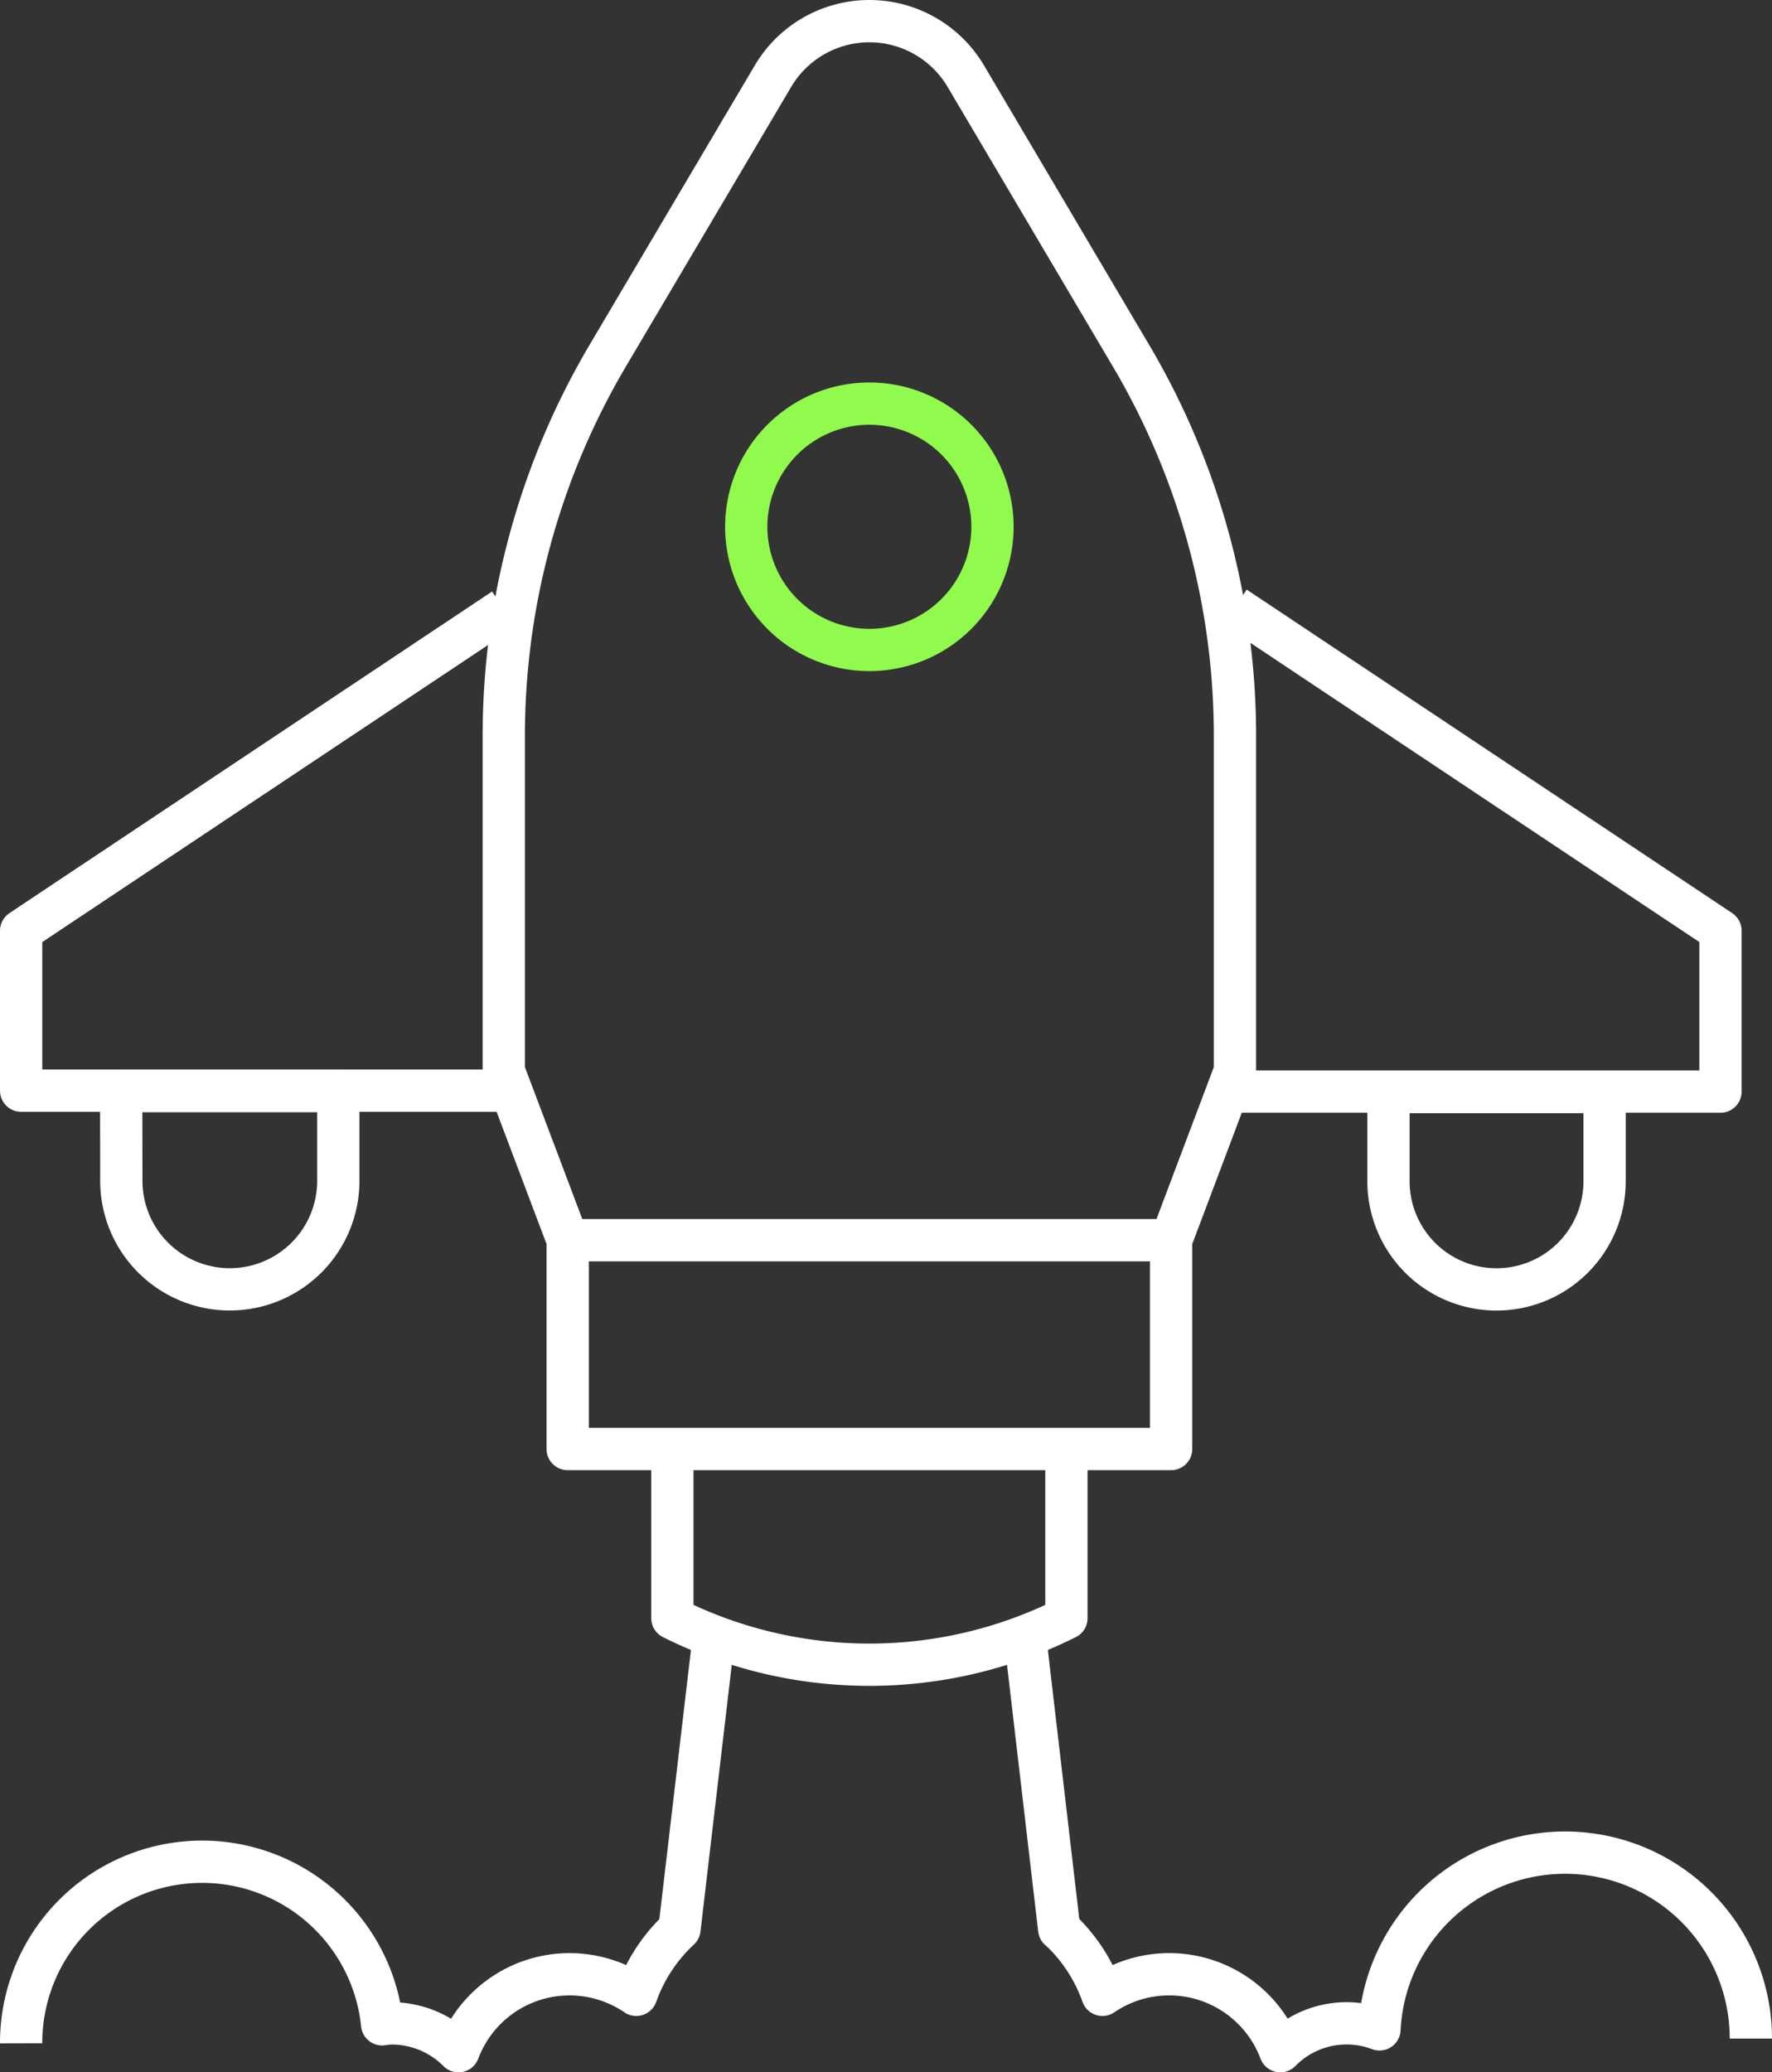
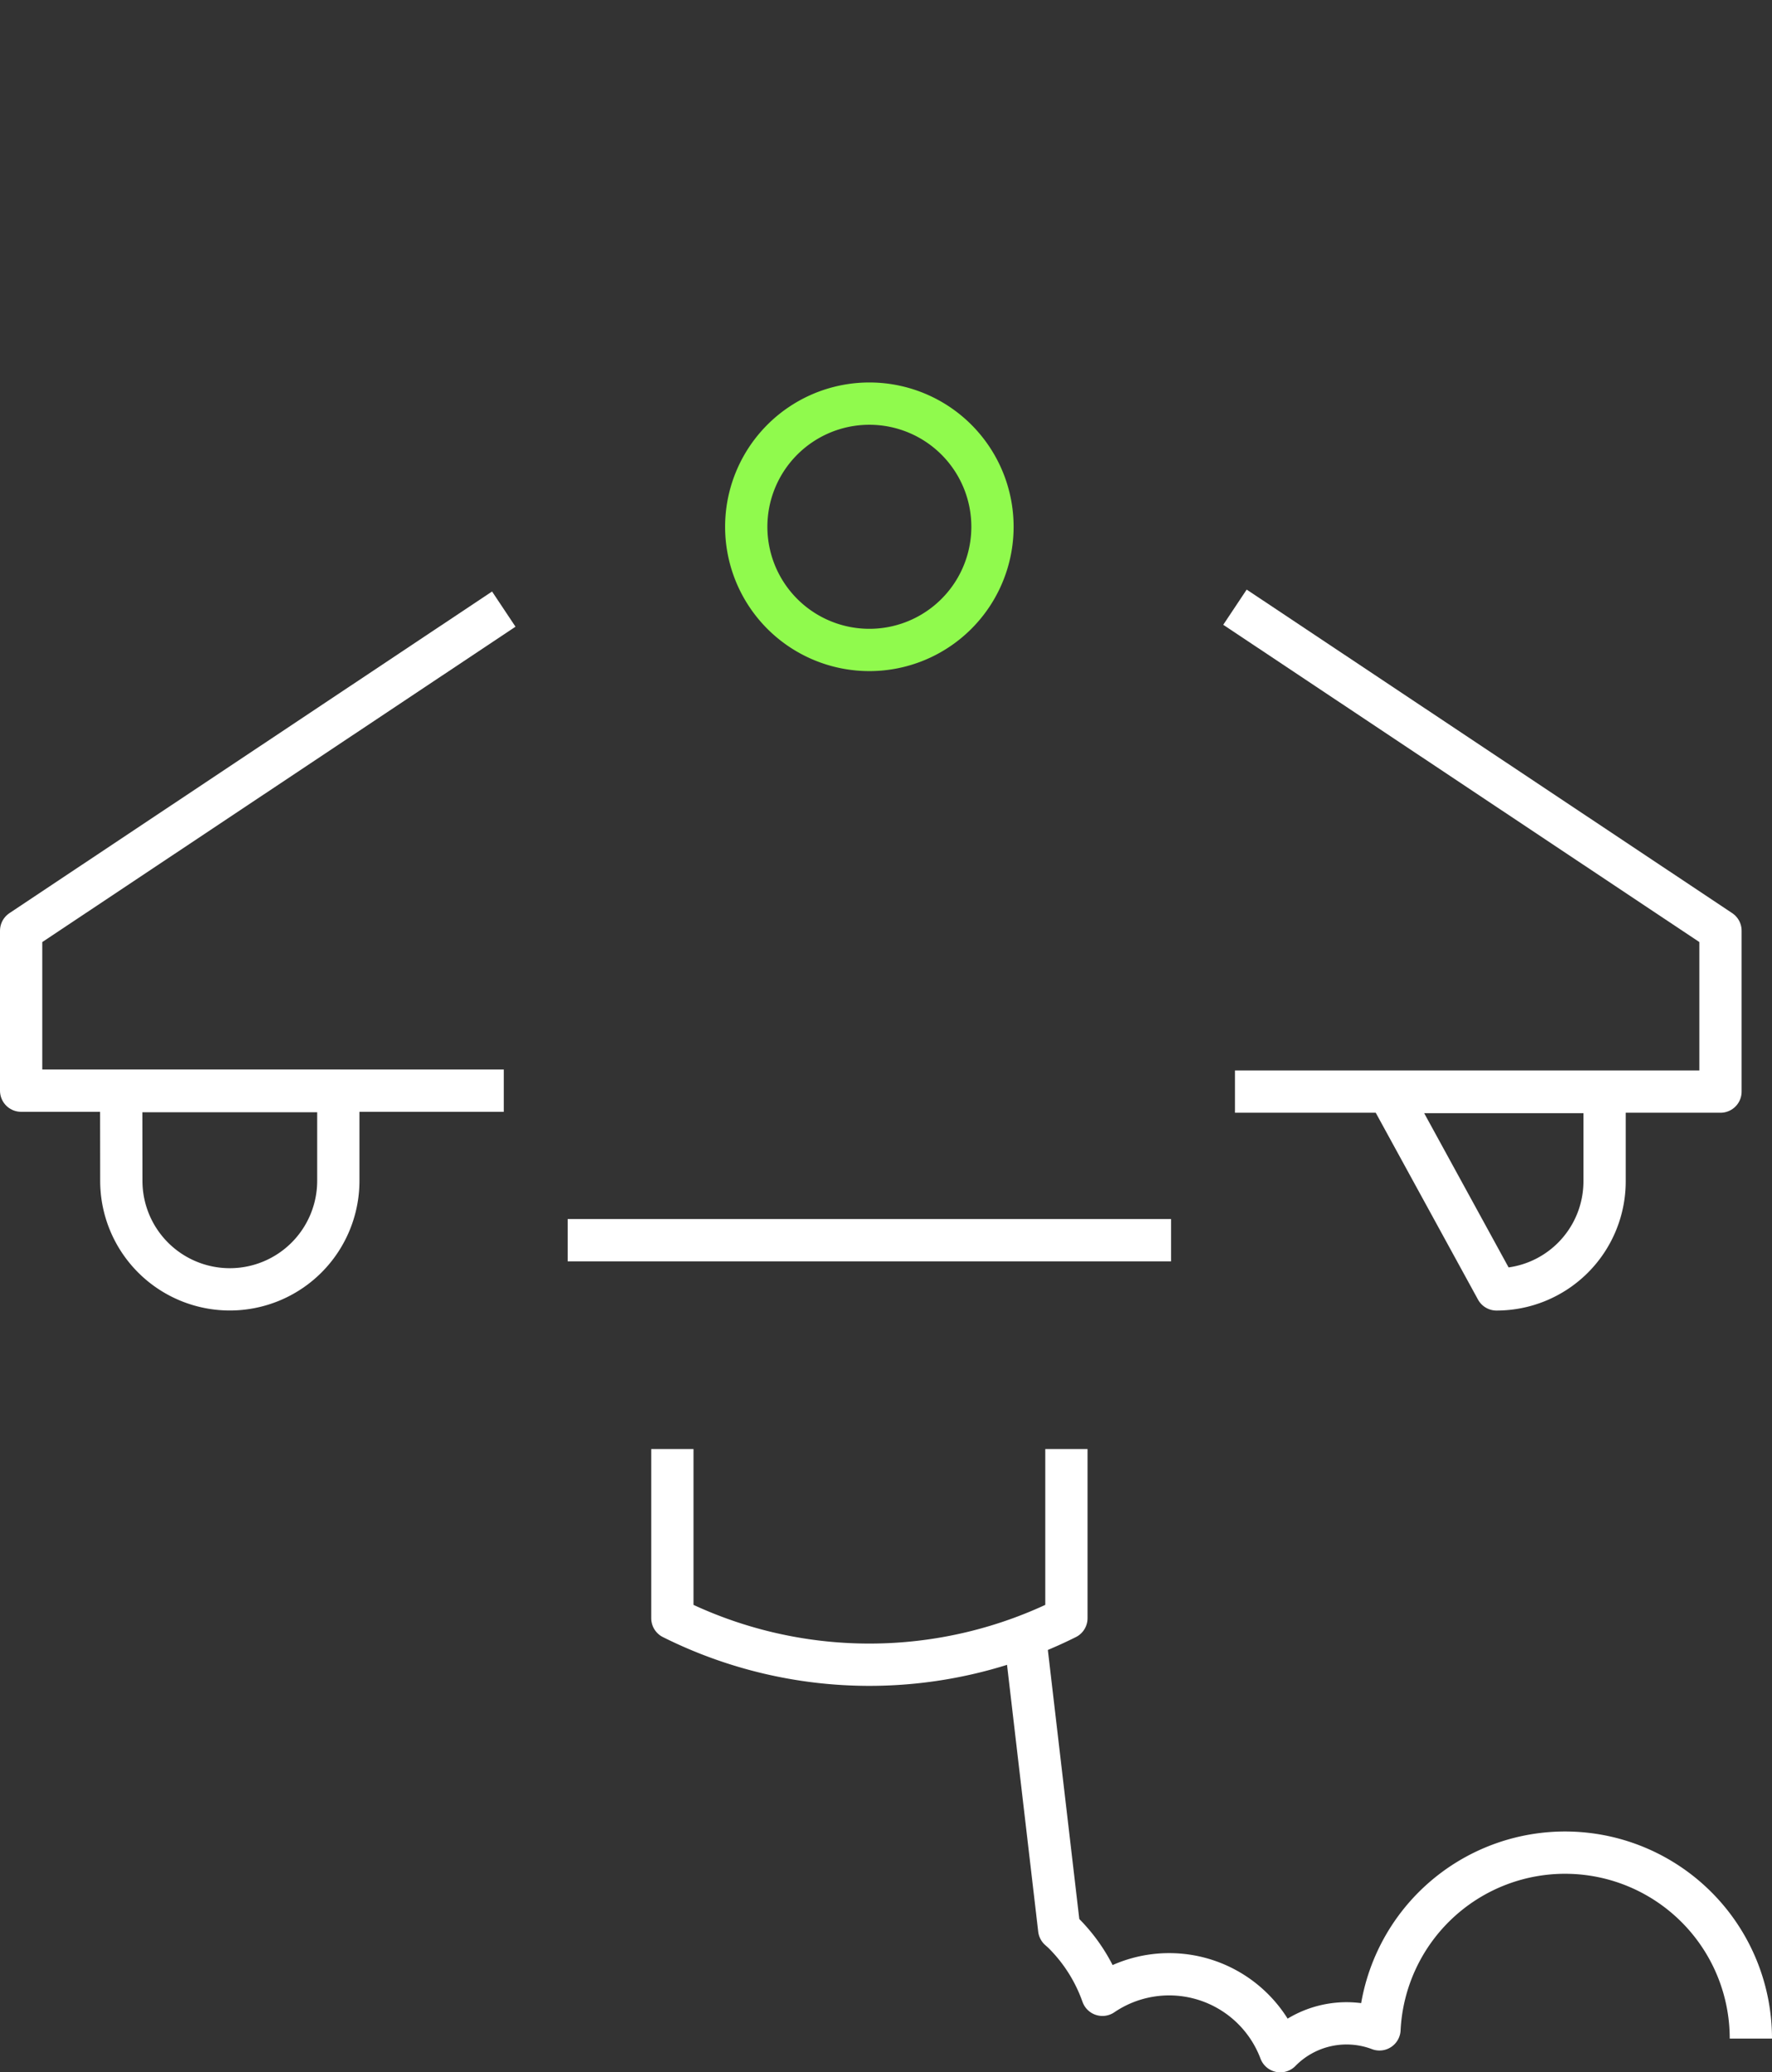
<svg xmlns="http://www.w3.org/2000/svg" width="125.751" height="147" viewBox="0 0 125.751 147">
  <rect x="0" y="0" width="125.751" height="147" fill="#333333" stroke="none" />
  <g id="Group_1377" data-name="Group 1377" transform="translate(-222.861 -220.5)">
    <path id="Path_477" data-name="Path 477" d="M262.594,244.508v12a31.262,31.262,0,0,1-27.963,0v-12" transform="translate(35.945 78.778)" fill="none" stroke="#fff" stroke-linejoin="round" stroke-width="3" />
    <path id="Path_478" data-name="Path 478" d="M253.27,236.763a8.737,8.737,0,1,1-8.734-8.734A8.735,8.735,0,0,1,253.27,236.763Z" transform="translate(40.023 21.102)" fill="none" stroke="#90fa4d" stroke-linejoin="round" stroke-width="3" />
    <path id="Path_479" data-name="Path 479" d="M291.707,276a13.186,13.186,0,0,0-26.356-.652,6.586,6.586,0,0,0-7.038,1.548,8.426,8.426,0,0,0-12.622-4,11.643,11.643,0,0,0-2.812-4.424l-.256-.229-2.43-20.786" transform="translate(55.405 89.106)" fill="none" stroke="#fff" stroke-linejoin="round" stroke-width="3" />
-     <path id="Path_480" data-name="Path 480" d="M273.519,247.459l-2.439,20.776a11.716,11.716,0,0,0-3.065,4.662,8.422,8.422,0,0,0-12.618,4,6.7,6.7,0,0,0-4.756-1.975,6.43,6.43,0,0,0-.661.068,12.843,12.843,0,0,0-25.619,1.345" transform="translate(0 89.106)" fill="none" stroke="#fff" stroke-linejoin="round" stroke-width="3" />
-     <path id="Path_481" data-name="Path 481" d="M231.972,272.719a53.062,53.062,0,0,1,7.385-27l11.718-19.813A7.949,7.949,0,0,1,257.919,222h0a7.955,7.955,0,0,1,6.844,3.906l11.714,19.813a53.019,53.019,0,0,1,7.385,27v23.747l-4.531,12.006v14.814H236.508V308.472l-4.536-12.006Z" transform="translate(26.639)" fill="none" stroke="#fff" stroke-linejoin="round" stroke-width="3" />
    <path id="Path_482" data-name="Path 482" d="M258.612,231.268l-34.251,22.816v11.344h34.251" transform="translate(0 32.439)" fill="none" stroke="#fff" stroke-linejoin="round" stroke-width="3" />
    <path id="Path_483" data-name="Path 483" d="M243.5,231.238l34.455,22.95V265.6H243.5" transform="translate(67.001 32.333)" fill="none" stroke="#fff" stroke-linejoin="round" stroke-width="3" />
-     <path id="Path_484" data-name="Path 484" d="M245.924,238.88H261.26v6.336a7.668,7.668,0,0,1-7.668,7.668h0a7.669,7.669,0,0,1-7.668-7.668Z" transform="translate(75.471 59.08)" fill="none" stroke="#fff" stroke-linejoin="round" stroke-width="3" />
+     <path id="Path_484" data-name="Path 484" d="M245.924,238.88H261.26v6.336a7.668,7.668,0,0,1-7.668,7.668h0Z" transform="translate(75.471 59.08)" fill="none" stroke="#fff" stroke-linejoin="round" stroke-width="3" />
    <path id="Path_485" data-name="Path 485" d="M225.939,238.866h15.408v6.363a7.7,7.7,0,0,1-7.7,7.7h0a7.7,7.7,0,0,1-7.7-7.7Z" transform="translate(5.523 59.031)" fill="none" stroke="#fff" stroke-linejoin="round" stroke-width="3" />
    <line id="Line_496" data-name="Line 496" x1="42.82" transform="translate(263.147 308.473)" fill="none" stroke="#fff" stroke-linejoin="round" stroke-width="3" />
  </g>
</svg>